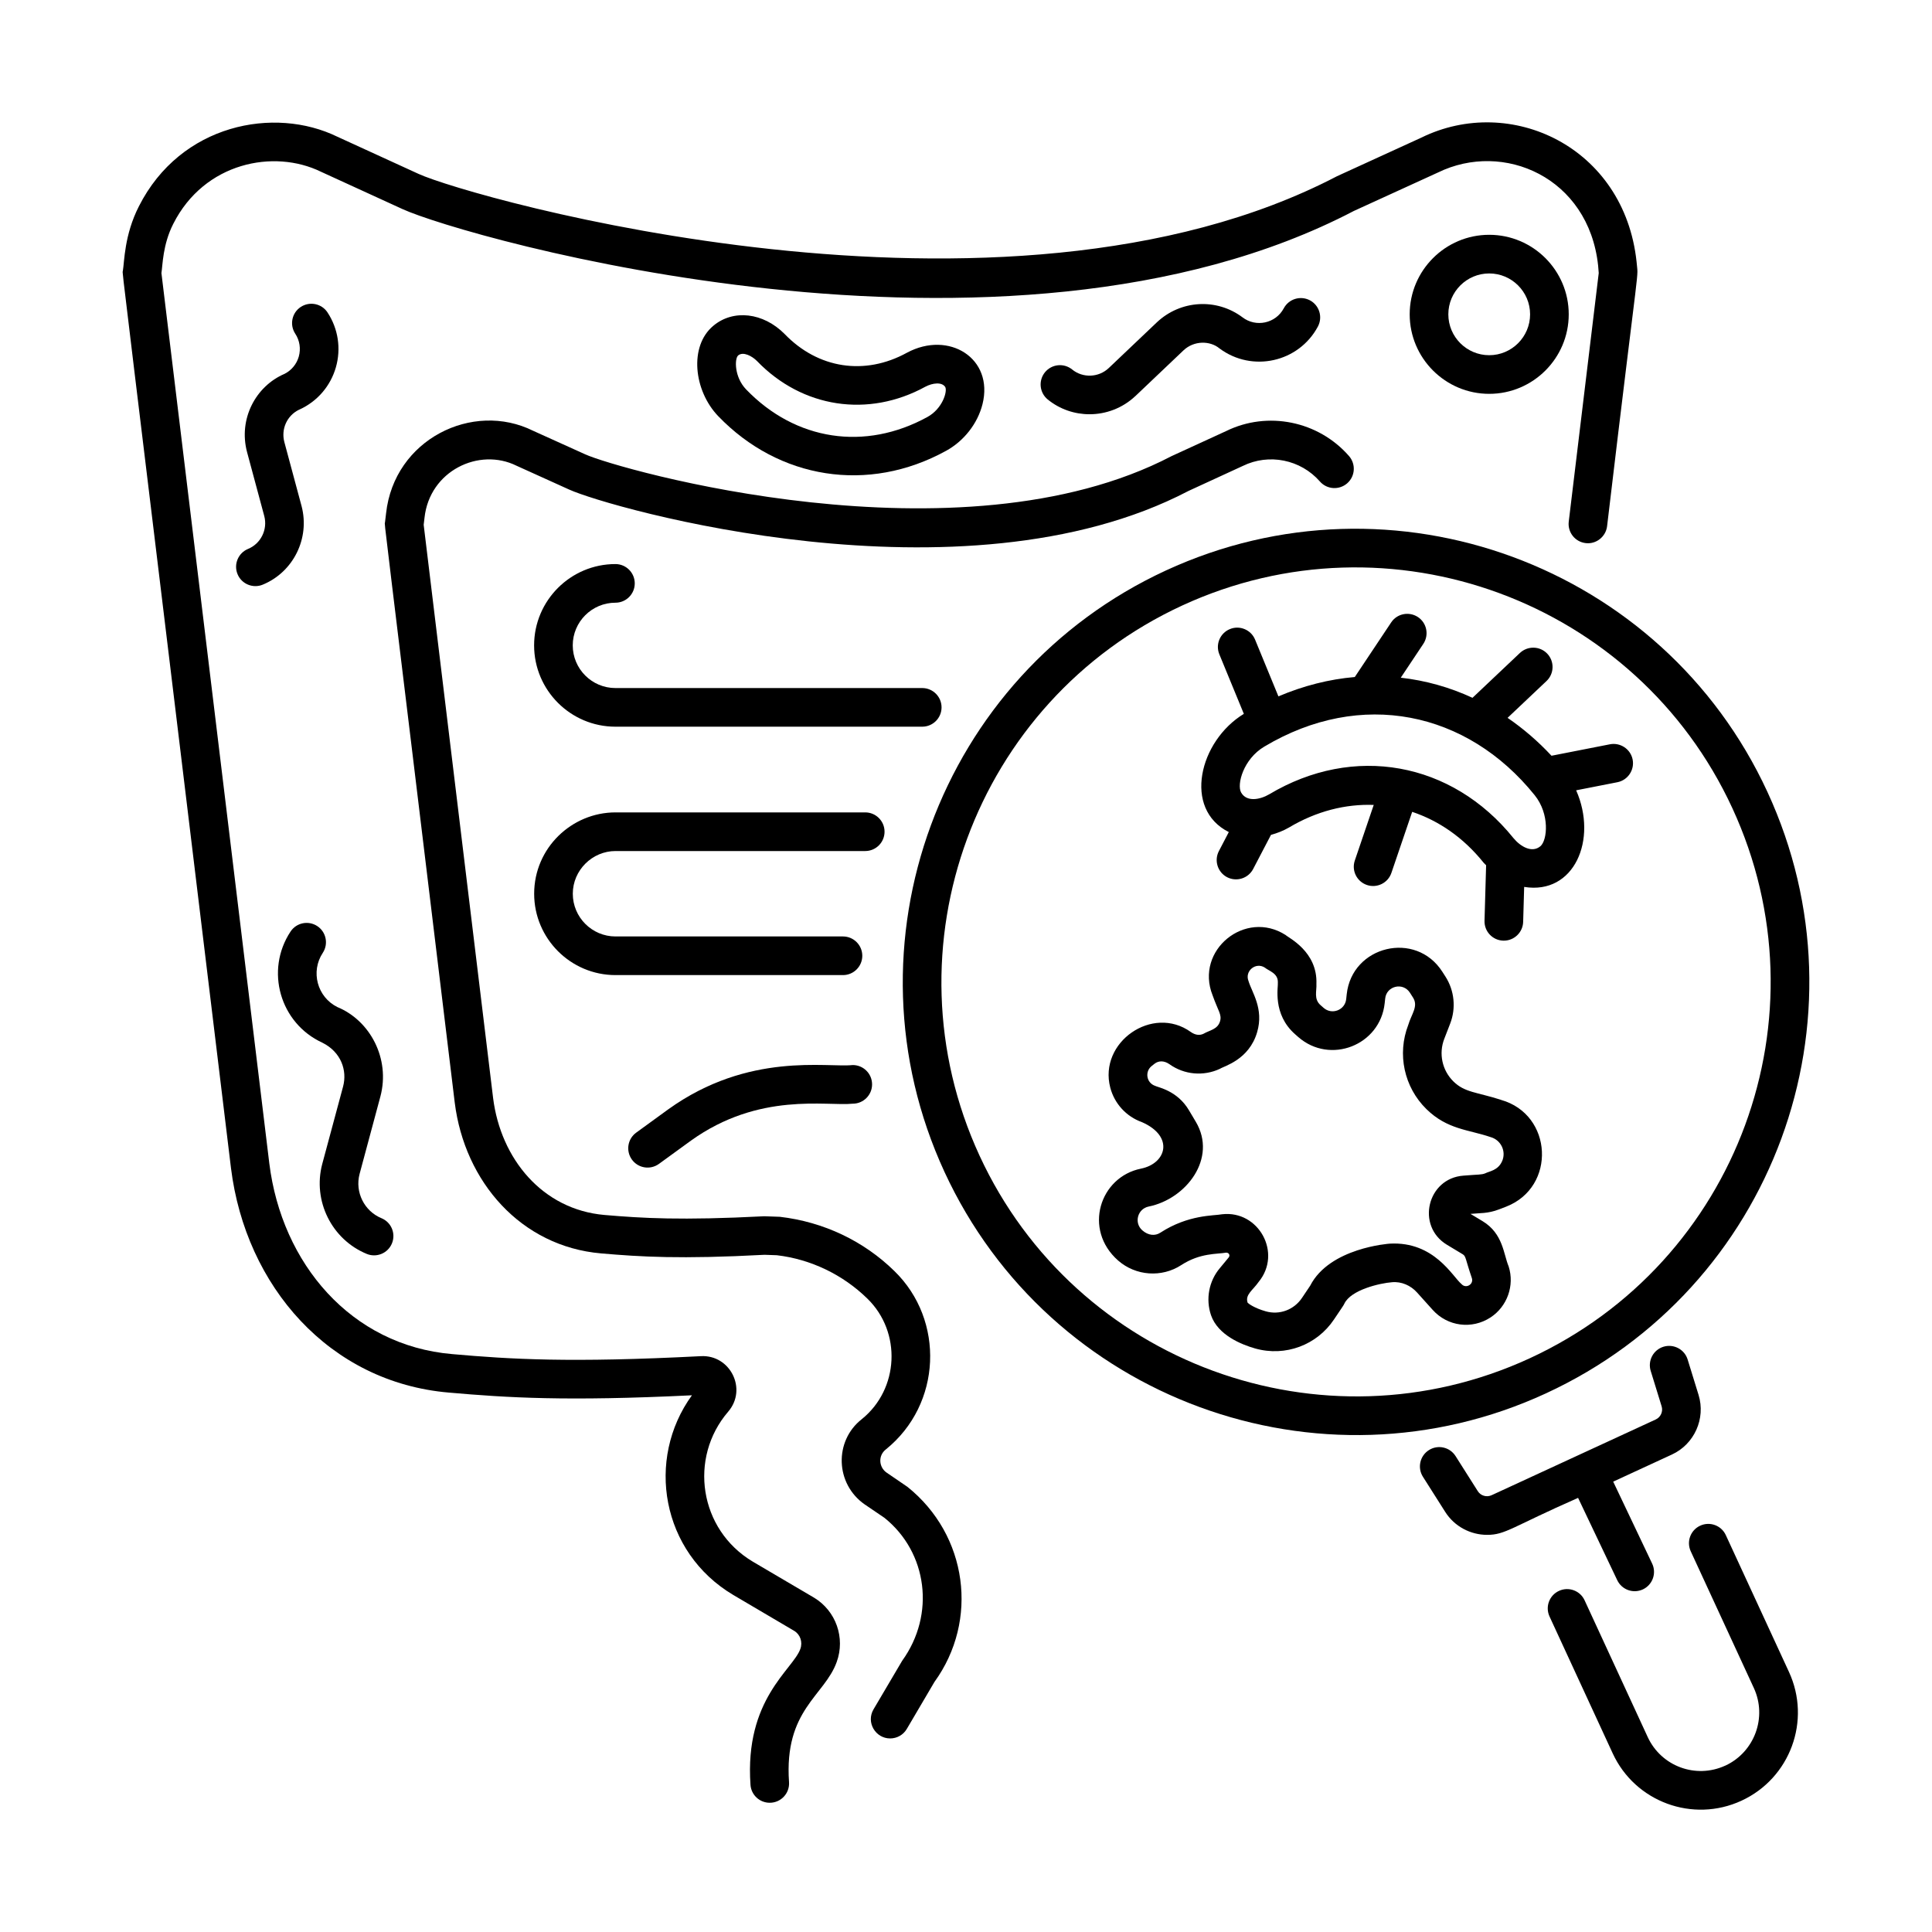
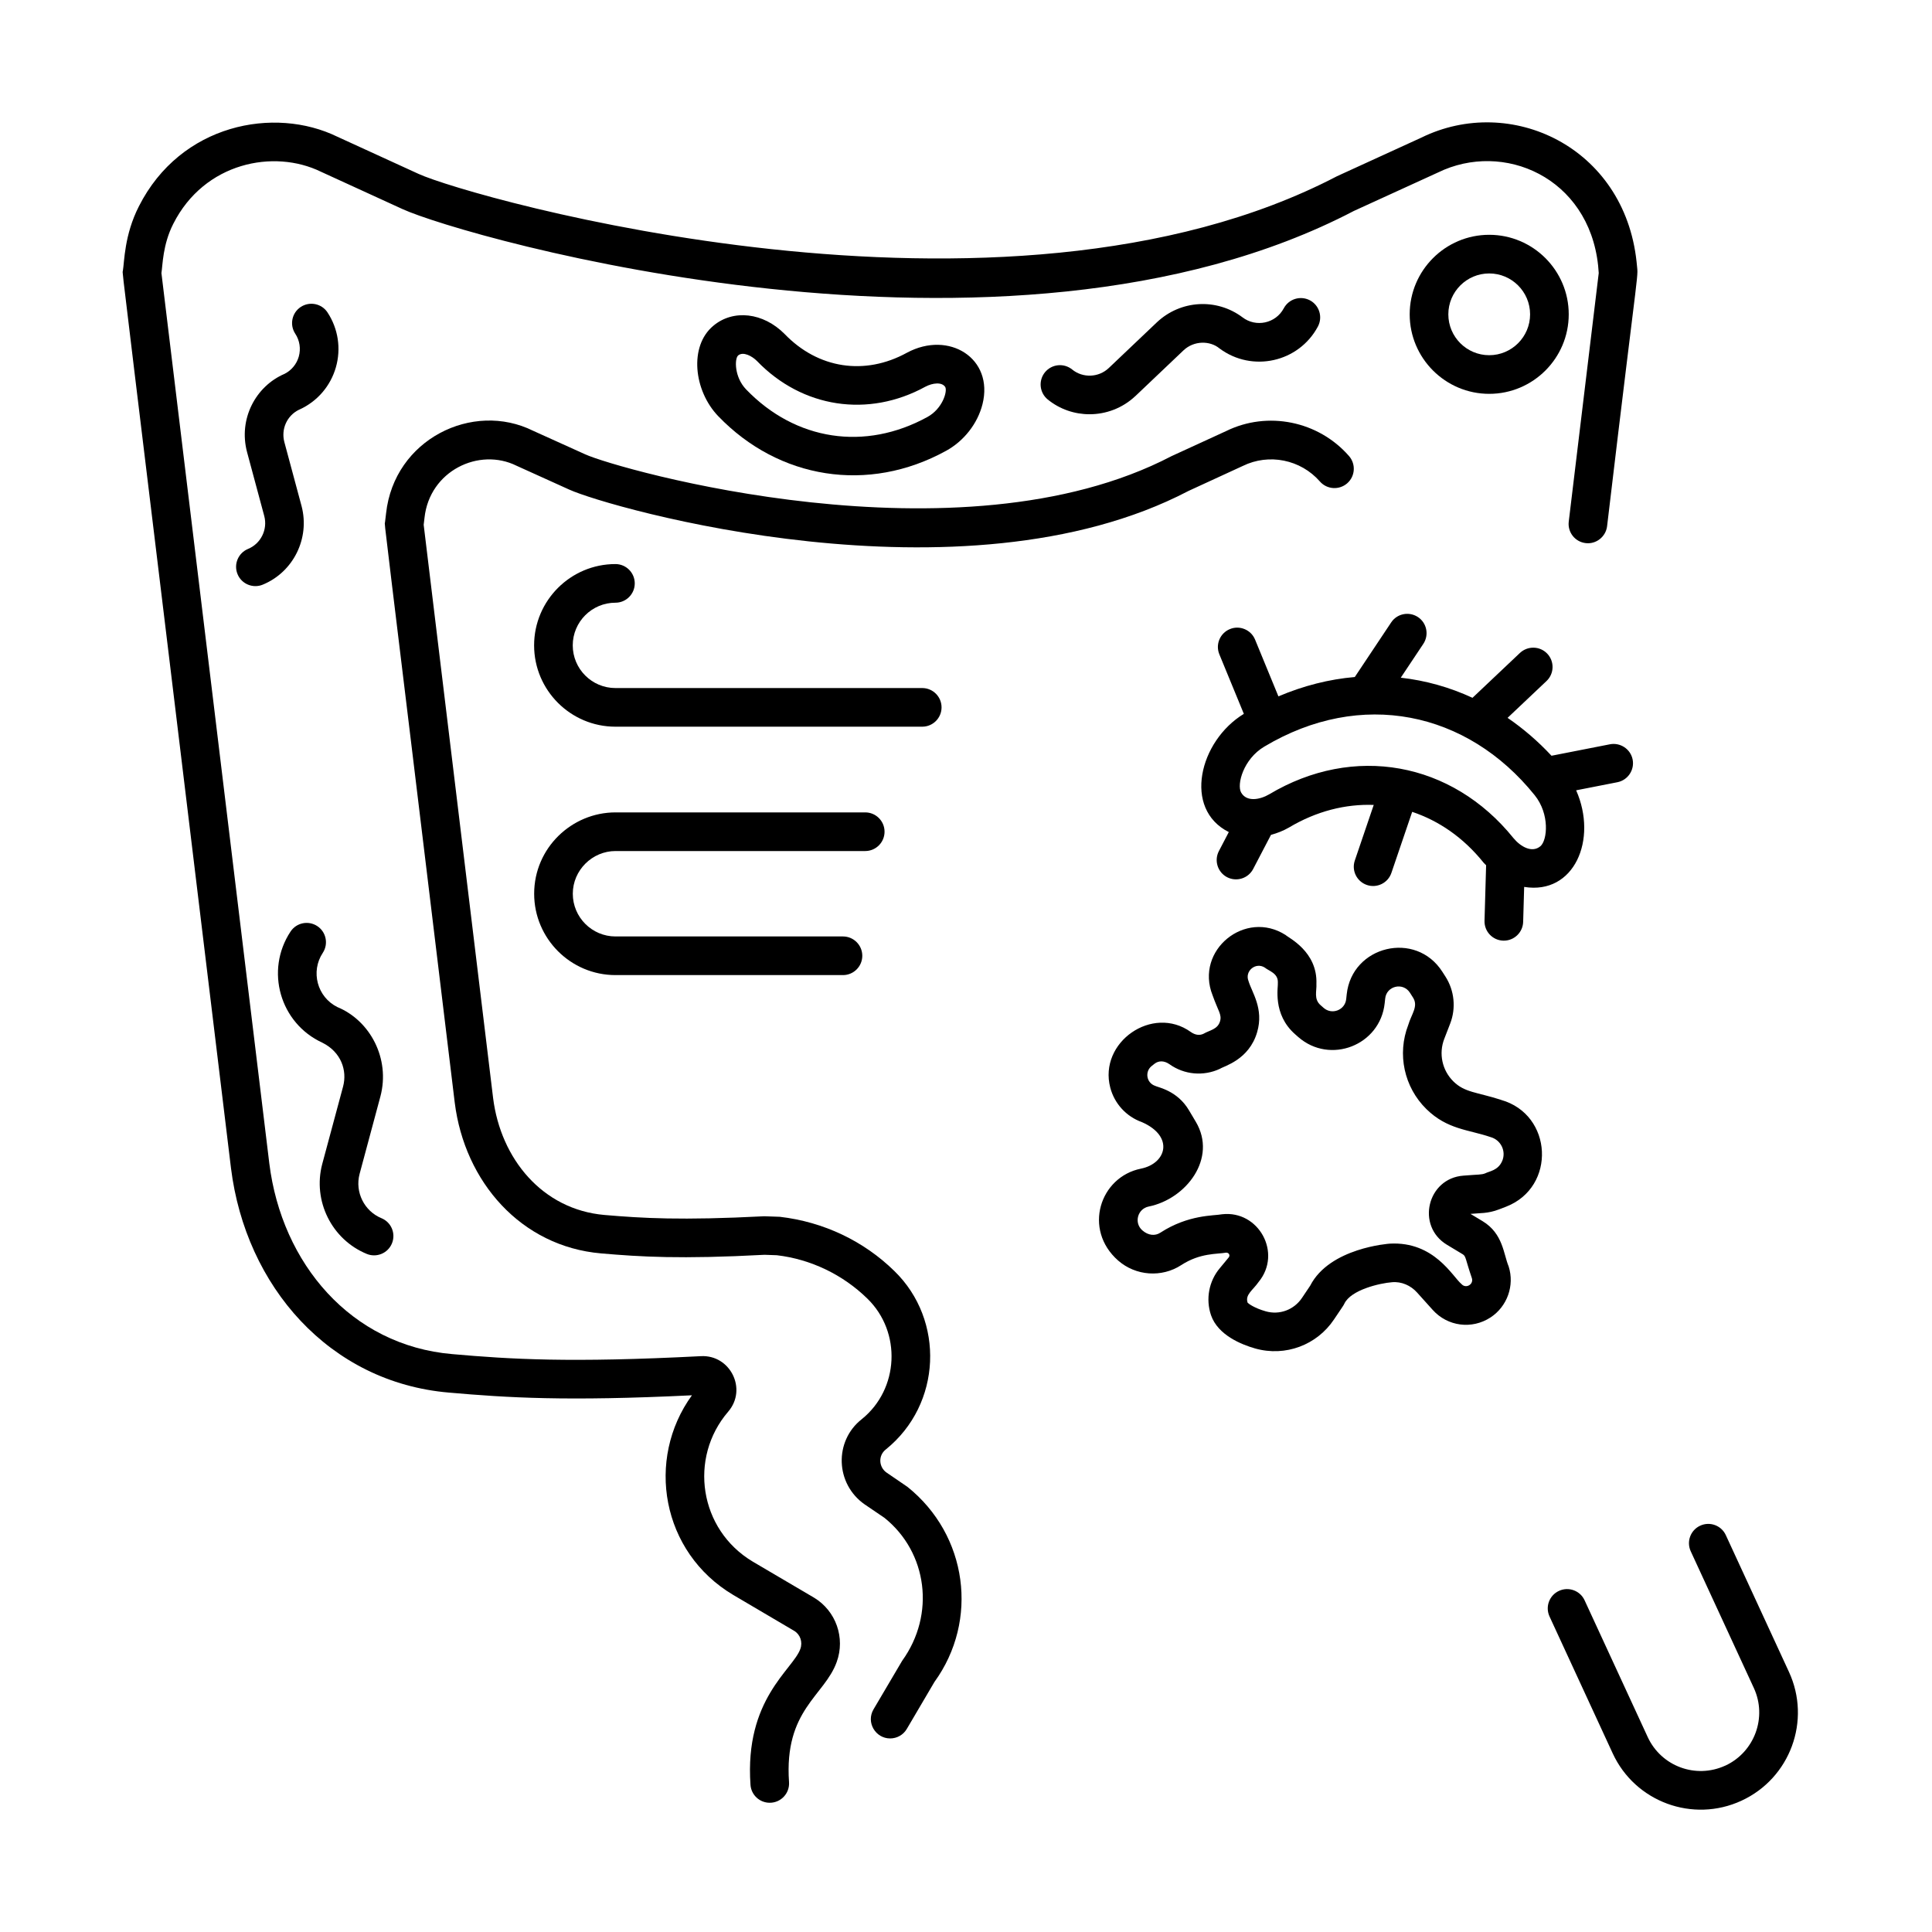
<svg xmlns="http://www.w3.org/2000/svg" viewBox="0 0 75 75" id="Layer_1">
  <g id="Gut_Microbiota">
    <g id="Gut_Microbiota_1_">
-       <path d="m45.264 22.144c-8.808 4.065-12.665 14.539-8.6 23.348 4.074 8.823 14.557 12.659 23.348 8.599 8.828-4.073 12.676-14.517 8.6-23.347-4.064-8.807-14.539-12.665-23.348-8.6zm14.119 30.585c-8.057 3.716-17.637.19-21.357-7.866-3.719-8.058-.189-17.638 7.867-21.357 8.06-3.718 17.638-.188 21.357 7.867 3.727 8.076.21 17.628-7.867 21.356z" />
-       <path d="m64.275 55.104c-.119.055-6.784 3.131-6.371 2.94-.195.089-.424.021-.536-.157l-.863-1.362c-.223-.35-.685-.455-1.035-.232-.35.222-.454.686-.232 1.035l.864 1.362c.361.571.986.893 1.629.893.71 0 .949-.299 3.53-1.436l1.52 3.196c.176.368.617.534 1 .355.374-.179.533-.626.355-1l-1.512-3.181 2.281-1.053c.871-.402 1.315-1.397 1.033-2.313l-.424-1.375c-.122-.396-.544-.616-.938-.496-.396.122-.618.542-.496.938l.424 1.375c.063.202-.036.422-.229.511z" />
      <path d="m66.975 68.541c-1.146.526-2.487.025-3.011-1.109l-2.45-5.308c-.173-.377-.621-.54-.995-.366-.376.173-.54.619-.366.995l2.45 5.308c.872 1.893 3.114 2.714 5.001 1.842 1.893-.874 2.715-3.114 1.842-5.002l-2.45-5.308c-.173-.377-.622-.54-.995-.366-.376.173-.54.619-.366.995l2.45 5.308c.524 1.136.026 2.486-1.109 3.012z" />
      <path d="m62.498 28.893-2.269.445c-.528-.568-1.101-1.057-1.705-1.471l1.512-1.43c.301-.285.313-.76.029-1.061-.285-.3-.758-.312-1.061-.029l-1.842 1.742c-.889-.412-1.825-.673-2.784-.781l.875-1.313c.229-.345.137-.811-.208-1.04-.346-.229-.812-.137-1.04.208l-1.412 2.119c-.992.085-1.988.336-2.965.751l-.906-2.203c-.157-.384-.601-.567-.979-.408-.383.157-.566.596-.408.979l.951 2.311c-1.731 1.052-2.375 3.692-.584 4.589l-.385.738c-.191.367-.05.82.317 1.013.369.191.821.049 1.013-.317l.692-1.325c.236-.066.47-.153.694-.283 1.078-.643 2.204-.919 3.295-.88l-.734 2.157c-.134.392.076.817.469.951.387.132.816-.072.951-.469l.807-2.37c1.03.344 1.984.994 2.766 1.966.001.002.003.003.004.005.031.037.068.066.1.102l-.062 2.156c-.012.414.314.76.729.771h.021c.404 0 .738-.322.75-.729l.039-1.357c1.943.317 2.862-1.838 2.018-3.75l1.601-.314c.406-.08.671-.475.592-.881-.08-.406-.477-.669-.881-.592zm-2.702 3.959c-.327.273-.773.011-1.042-.315-2.397-2.974-6.21-3.656-9.482-1.703-.36.211-.877.309-1.091-.068-.177-.312.087-1.3.898-1.782 3.757-2.244 7.877-1.37 10.496 1.884.593.734.496 1.753.221 1.985z" />
      <path d="m58.271 42.696c-.955-.305-1.41-.283-1.849-.714-.438-.431-.578-1.08-.356-1.653l.23-.594c.231-.599.165-1.278-.182-1.821l-.12-.187c-1.032-1.618-3.514-1.014-3.715.873l-.02.185c-.045.429-.554.621-.873.343l-.118-.104c-.278-.24-.148-.553-.165-.829.049-1.257-1.085-1.788-1.19-1.894-1.568-1.013-3.537.587-2.841 2.335.219.618.365.746.29 1.009-.094.319-.397.343-.645.487-.146.069-.317.053-.494-.073-1.484-1.061-3.582.4-3.123 2.161.162.622.621 1.124 1.229 1.341 1.262.554.953 1.605-.035 1.805-1.601.321-2.26 2.364-.887 3.569.684.597 1.69.67 2.45.175.736-.479 1.393-.419 1.744-.483.119.003.156.114.098.185l-.343.415c-.426.503-.558 1.203-.344 1.83.268.775 1.188 1.141 1.711 1.29 1.181.333 2.401-.137 3.062-1.125.361-.541.363-.53.402-.613.255-.539 1.383-.798 1.852-.833.363-.034.725.124.971.399l.608.676c.577.641 1.519.765 2.244.292.65-.426.939-1.24.704-1.98-.201-.476-.213-1.275-1.013-1.758l-.469-.282c.342-.037.67-.003 1.114-.177l.273-.105c1.951-.761 1.812-3.579-.204-4.144zm.042 2.377c-.158.367-.5.393-.655.475-.155.061-.243.04-.844.09-1.408.1-1.852 1.954-.645 2.683l.613.369c.13.077.101.181.356.928.077.242-.232.422-.403.229-.351-.292-1.059-1.664-2.783-1.569-.023.002-2.337.159-3.091 1.633l-.319.475c-.31.462-.873.672-1.407.519-.442-.125-.673-.299-.702-.334-.107-.312.201-.481.424-.803.929-1.124.002-2.796-1.419-2.63-.318.062-1.305.007-2.397.717-.199.129-.464.111-.696-.093-.333-.292-.185-.836.246-.924 1.462-.295 2.669-1.875 1.831-3.288l-.265-.446c-.454-.77-1.194-.887-1.323-.954-.332-.119-.4-.554-.122-.771l.11-.087c.158-.121.371-.124.578.022.573.409 1.322.475 1.958.177.153-.105 1.13-.343 1.444-1.423.268-.913-.206-1.546-.336-1.986-.154-.387.281-.746.633-.52.16.133.519.217.507.577.021.163-.224 1.229.676 2.016l.118.104c1.235 1.078 3.179.321 3.353-1.314l.02-.184c.05-.484.688-.645.96-.224l.119.187c.218.339-.058.638-.184 1.064-.438 1.133-.162 2.415.704 3.266.814.799 1.636.794 2.496 1.089.393.11.612.544.445.932z" />
      <path d="m12.508 45.191c-.375 1.426.368 2.925 1.728 3.485.372.155.818-.016.979-.407.158-.383-.024-.821-.407-.979-.669-.275-1.034-1.014-.85-1.714l.809-3.011c.39-1.468-.4-2.948-1.671-3.471-.782-.389-1.046-1.378-.566-2.104.228-.346.132-.812-.213-1.039-.347-.228-.811-.133-1.039.213-.995 1.507-.412 3.557 1.236 4.313.733.366.969 1.081.805 1.7z" />
      <path d="m9.63 21.309c-.383.157-.566.596-.409.979.162.393.609.563.979.408 1.187-.488 1.836-1.796 1.508-3.046l-.67-2.491c-.132-.5.101-1.018.556-1.247.014-.006.027-.012.041-.018.685-.314 1.197-.91 1.404-1.636.208-.725.089-1.5-.325-2.129-.227-.346-.692-.44-1.039-.213-.346.228-.441.693-.213 1.039.173.262.222.587.136.89-.083.291-.284.533-.552.668-1.129.484-1.793 1.758-1.457 3.032l.67 2.49c.137.522-.133 1.069-.628 1.273z" />
      <path d="m57.811 9.115c-1.702 0-3.087 1.385-3.087 3.087s1.385 3.087 3.087 3.087 3.087-1.385 3.087-3.087-1.385-3.087-3.087-3.087zm0 4.674c-.875 0-1.587-.712-1.587-1.587s.712-1.587 1.587-1.587 1.587.712 1.587 1.587-.712 1.587-1.587 1.587z" />
      <path d="m44.071 15.38 1.871-1.778c.412-.39 1.034-.379 1.396-.078 1.268.947 3.08.543 3.823-.849.194-.366.057-.82-.309-1.016-.369-.194-.819-.057-1.016.309-.314.591-1.084.749-1.603.35-1.007-.754-2.403-.672-3.323.194l-1.87 1.777c-.393.37-1.004.393-1.419.055-.322-.261-.793-.213-1.056.108-.261.321-.213.794.108 1.056.472.383 1.046.573 1.621.573.64-0 1.279-.235 1.775-.701z" />
      <path d="m48.245 18.088c1.016-.498 2.247-.25 2.994.604.272.311.746.342 1.059.07.312-.272.343-.746.07-1.059-1.191-1.363-3.161-1.758-4.767-.97l-2.124.975c-8.24 4.304-21.511.499-22.757-.07l-2.024-.915c-2.346-1.166-5.397.332-5.709 3.207l-.042.35c-.019.168-.183-1.395 2.708 22.525.385 3.075 2.571 5.583 5.682 5.852 1.533.132 3.074.229 6.345.054l.477.017c1.315.154 2.563.752 3.516 1.686 1.333 1.299 1.229 3.511-.218 4.677-1.082.848-1.032 2.513.112 3.31l.767.521c1.669 1.339 1.987 3.75.688 5.549l-1.111 1.884c-.298.503.072 1.131.645 1.131.257 0 .507-.132.646-.369l1.073-1.824c1.731-2.389 1.291-5.7-1.049-7.574l-.808-.552c-.302-.209-.338-.66-.03-.9 2.174-1.753 2.293-5.017.333-6.924-1.187-1.164-2.745-1.91-4.449-2.107l-.603-.021c-3.239.167-4.727.076-6.205-.05-2.408-.21-4.026-2.179-4.322-4.54l-2.695-22.253.032-.27c.195-1.823 2.115-2.745 3.575-2.021l2.046.926c1.532.697 15.252 4.644 24.038.051z" />
      <path d="m4.767 10.519c-.019.163-.179-1.367 4.2 34.828.57 4.584 3.819 8.317 8.459 8.713 2.261.198 4.542.344 9.435.105-1.803 2.485-1.189 6.09 1.602 7.75l2.37 1.396c.233.141.334.434.236.701-.287.807-2.169 1.937-1.935 5.274.027.396.357.697.747.697.437 0 .78-.37.749-.803-.196-2.807 1.38-3.345 1.851-4.662.34-.935-.027-1.983-.88-2.497l-2.375-1.397c-2.088-1.243-2.499-4.03-.958-5.823.755-.877.078-2.217-1.06-2.155-5.09.262-7.383.12-9.653-.08-3.933-.337-6.617-3.52-7.1-7.401l-4.188-34.564c.049-.297.046-1.101.46-1.912 1.207-2.389 3.907-2.912 5.729-2.024l3.169 1.451c2.343 1.075 23.376 7.153 36.934.072l3.26-1.49c2.543-1.245 5.852.184 6.22 3.609l.024.293-1.164 9.649c-.05.411.243.785.654.834.404.052.784-.243.834-.654 1.319-11.122 1.206-9.437 1.145-10.266-.477-4.474-4.902-6.515-8.354-4.821l-3.276 1.499c-12.978 6.773-33.707.803-35.65-.089l-3.152-1.443c-2.446-1.195-6.089-.501-7.708 2.7-.569 1.116-.561 2.147-.623 2.511z" />
      <path d="m36.725 17.502c.696-.382 1.225-1.058 1.415-1.81.448-1.785-1.303-2.869-2.926-2.003-.003.002-.006.003-.009.005-1.633.896-3.446.62-4.745-.727-.828-.837-1.995-.971-2.77-.319-.946.787-.762 2.518.194 3.51 2.351 2.441 5.819 3.006 8.84 1.344zm-8.072-3.702c.195-.166.544.023.734.216 1.755 1.821 4.319 2.211 6.536.996.278-.147.641-.192.771.012.092.168-.105.841-.691 1.163-2.422 1.331-5.118.923-7.038-1.069-.461-.479-.453-1.192-.312-1.317z" />
      <path d="m34.338 32.287c0-.414-.336-.75-.75-.75h-9.694c-1.704 0-3.158 1.385-3.158 3.158 0 1.741 1.417 3.158 3.158 3.158h8.83c.414 0 .75-.336.75-.75s-.336-.75-.75-.75h-8.83c-.914 0-1.658-.744-1.658-1.658 0-.915.757-1.658 1.658-1.658h9.694c.414 0 .75-.336.75-.75z" />
-       <path d="m25.942 43.064-1.245.905c-.335.243-.409.713-.165 1.048.241.331.708.411 1.048.165l1.241-.902c2.652-1.904 5.262-1.33 6.283-1.435.414 0 .75-.336.75-.75s-.336-.75-.75-.75c-.999.108-4.039-.524-7.162 1.719z" />
      <path d="m35.801 28.21c.414 0 .75-.336.75-.75s-.336-.75-.75-.75c-2.177 0-9.173 0-11.91 0-.914 0-1.657-.743-1.657-1.657 0-.913.743-1.656 1.657-1.656.414 0 .75-.336.75-.75s-.336-.75-.75-.75c-1.741 0-3.157 1.416-3.157 3.156 0 1.741 1.416 3.157 3.157 3.157h.003z" />
    </g>
  </g>
</svg>